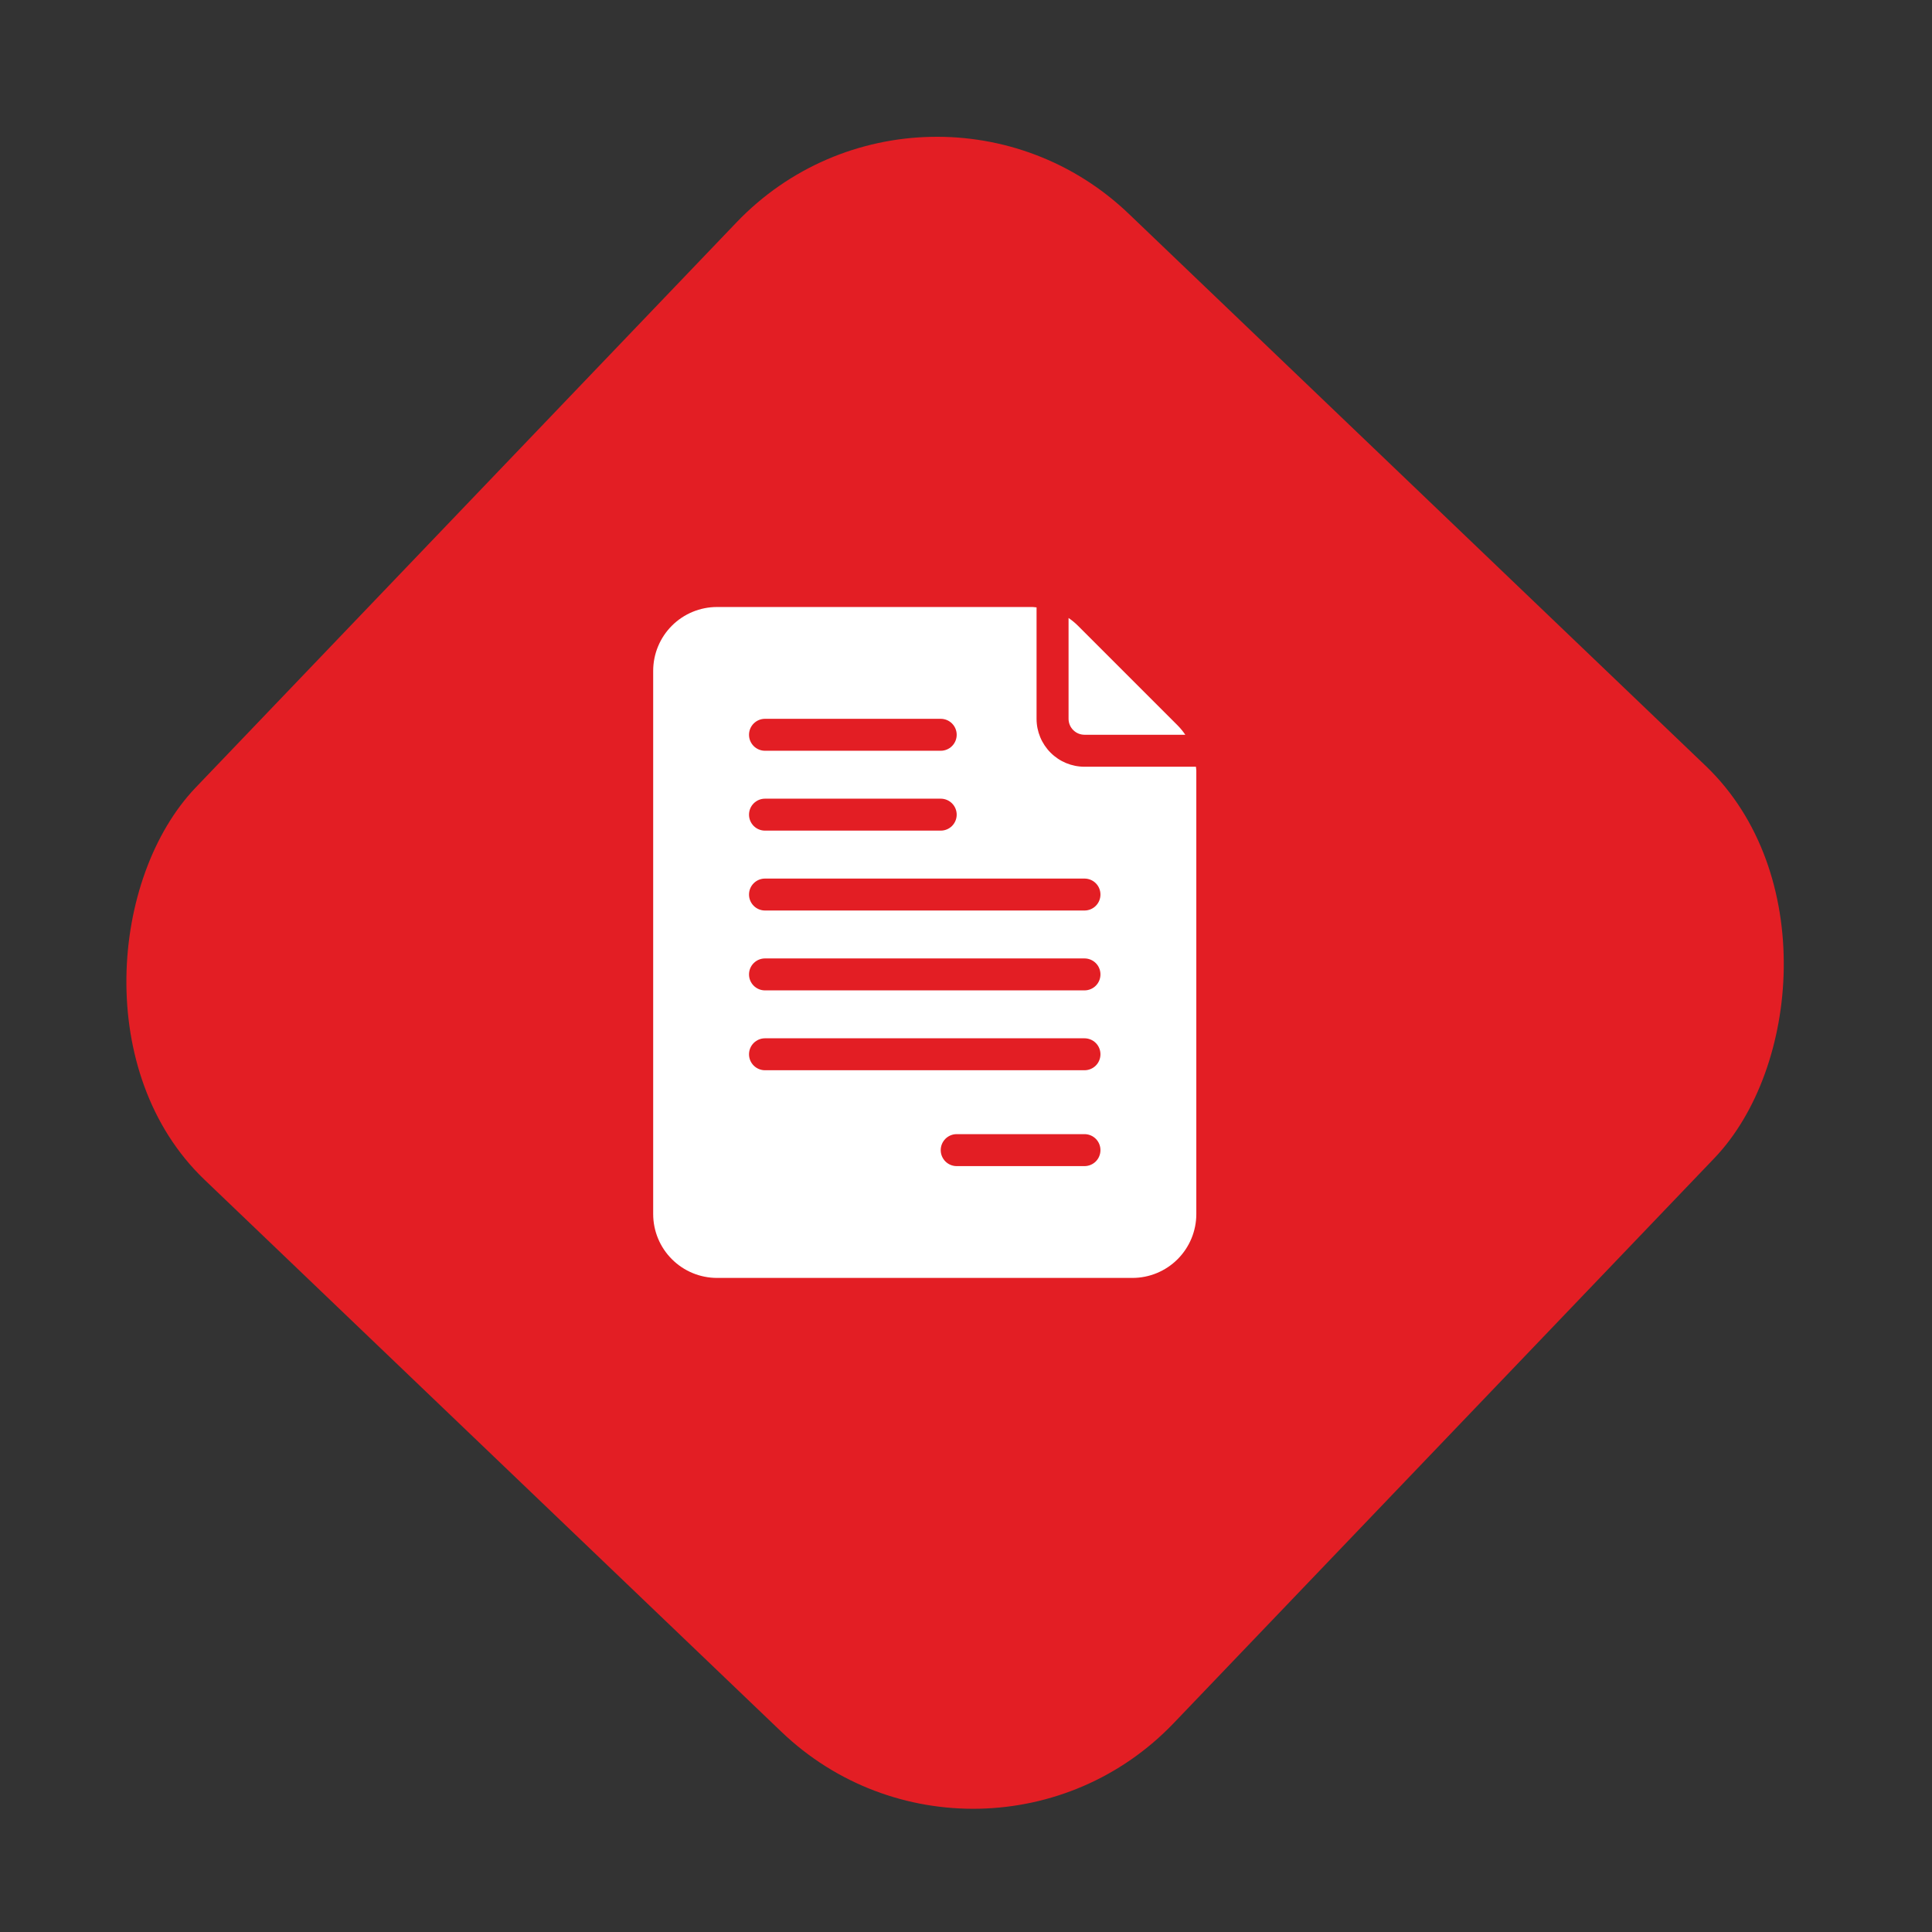
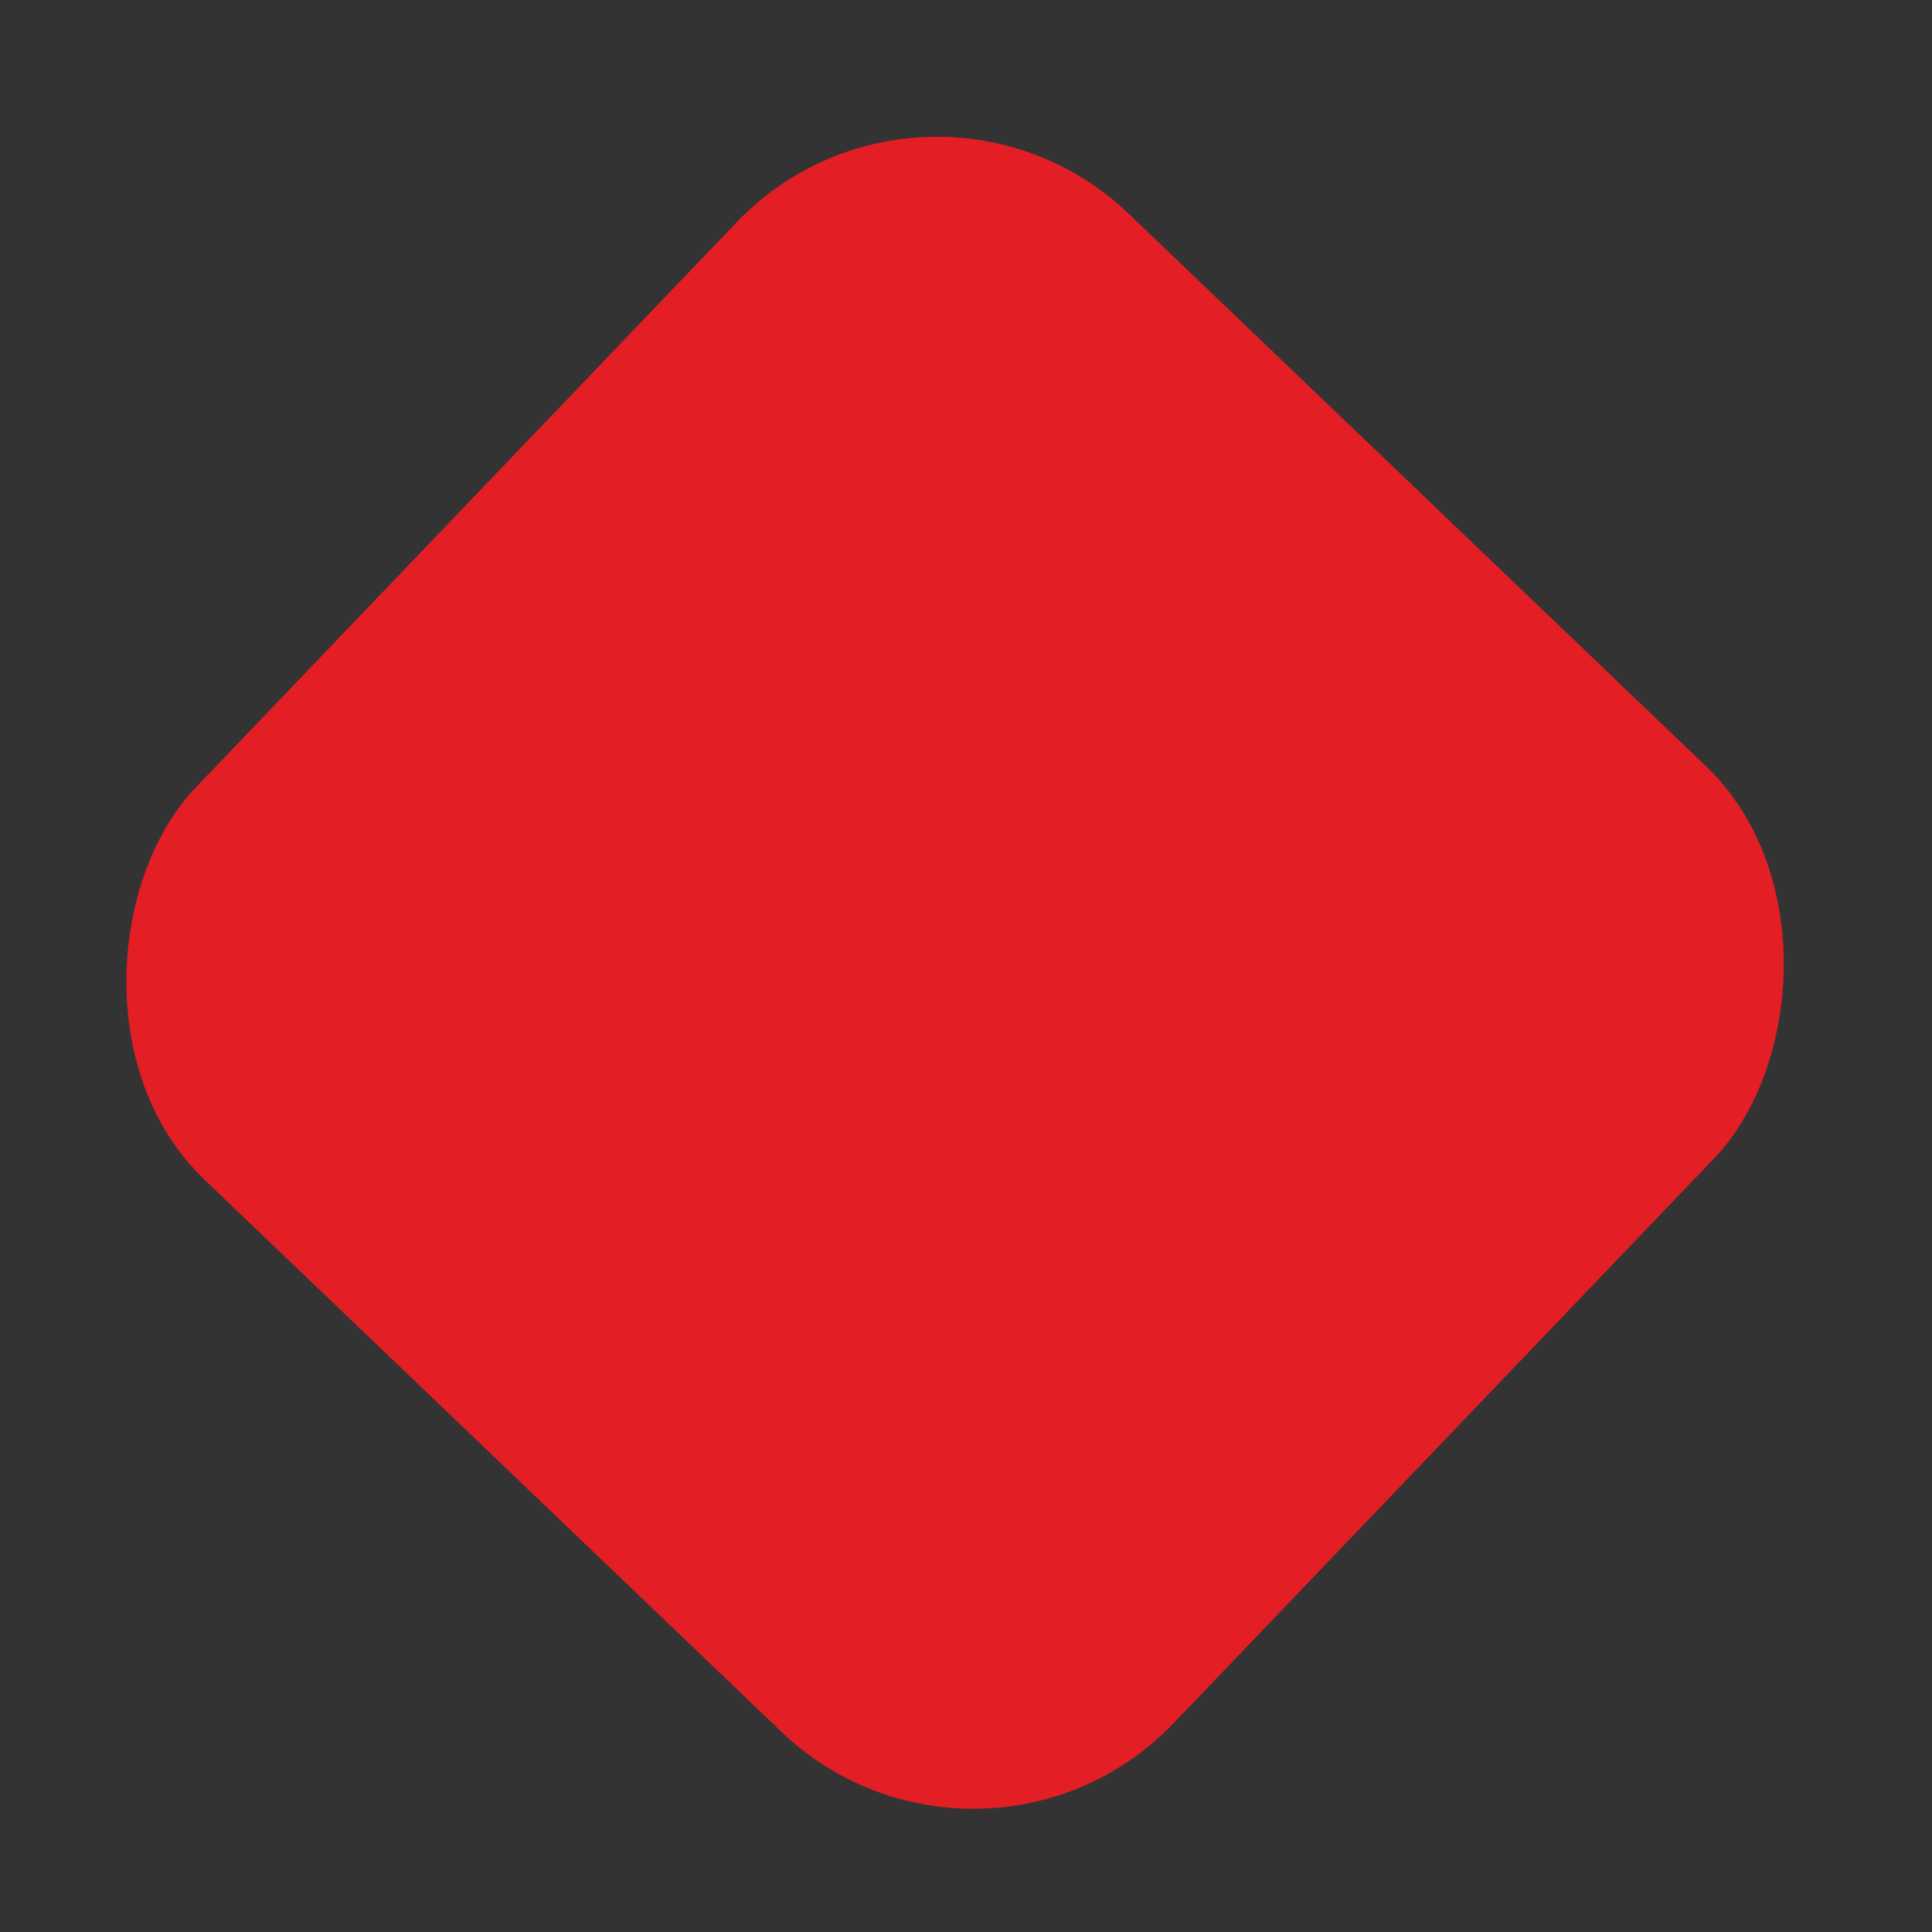
<svg xmlns="http://www.w3.org/2000/svg" width="71" height="71" viewBox="0 0 71 71" fill="none">
  <rect x="0" y="0" width="71" height="71" fill="#333333" stroke="none" />
  <rect x="34.115" y="0.807" width="49.739" height="49.13" rx="10.196" transform="rotate(43.74 34.115 0.807)" fill="#E31E24" />
-   <path d="M39.856 27.002H43.559C43.476 26.879 43.382 26.764 43.277 26.658L39.613 22.994C39.507 22.889 39.392 22.794 39.269 22.711V26.415C39.269 26.571 39.33 26.72 39.441 26.83C39.551 26.941 39.7 27.002 39.856 27.002Z" fill="white" />
-   <path d="M39.854 28.177C39.387 28.177 38.939 27.992 38.609 27.661C38.279 27.331 38.093 26.883 38.093 26.416V22.321C38.045 22.321 37.999 22.307 37.951 22.307H26.352C25.729 22.307 25.132 22.554 24.692 22.994C24.251 23.435 24.004 24.032 24.004 24.655V44.615C24.004 45.238 24.251 45.835 24.692 46.275C25.132 46.716 25.729 46.963 26.352 46.963H41.616C42.238 46.963 42.836 46.716 43.276 46.275C43.716 45.835 43.964 45.238 43.964 44.615V28.319C43.964 28.272 43.953 28.225 43.95 28.177H39.854ZM28.113 26.416H34.571C34.727 26.416 34.876 26.478 34.986 26.588C35.096 26.698 35.158 26.847 35.158 27.003C35.158 27.159 35.096 27.308 34.986 27.418C34.876 27.528 34.727 27.59 34.571 27.59H28.113C27.958 27.59 27.808 27.528 27.698 27.418C27.588 27.308 27.526 27.159 27.526 27.003C27.526 26.847 27.588 26.698 27.698 26.588C27.808 26.478 27.958 26.416 28.113 26.416ZM28.113 29.351H34.571C34.727 29.351 34.876 29.413 34.986 29.523C35.096 29.633 35.158 29.783 35.158 29.938C35.158 30.094 35.096 30.243 34.986 30.354C34.876 30.464 34.727 30.525 34.571 30.525H28.113C27.958 30.525 27.808 30.464 27.698 30.354C27.588 30.243 27.526 30.094 27.526 29.938C27.526 29.783 27.588 29.633 27.698 29.523C27.808 29.413 27.958 29.351 28.113 29.351ZM39.854 42.854H35.158C35.002 42.854 34.853 42.792 34.743 42.682C34.633 42.572 34.571 42.422 34.571 42.267C34.571 42.111 34.633 41.962 34.743 41.851C34.853 41.741 35.002 41.679 35.158 41.679H39.854C40.01 41.679 40.16 41.741 40.27 41.851C40.38 41.962 40.441 42.111 40.441 42.267C40.441 42.422 40.38 42.572 40.27 42.682C40.16 42.792 40.01 42.854 39.854 42.854ZM39.854 39.331H28.113C27.958 39.331 27.808 39.269 27.698 39.159C27.588 39.049 27.526 38.9 27.526 38.744C27.526 38.589 27.588 38.439 27.698 38.329C27.808 38.219 27.958 38.157 28.113 38.157H39.854C40.01 38.157 40.16 38.219 40.27 38.329C40.38 38.439 40.441 38.589 40.441 38.744C40.441 38.9 40.38 39.049 40.27 39.159C40.16 39.269 40.01 39.331 39.854 39.331ZM39.854 36.396H28.113C27.958 36.396 27.808 36.334 27.698 36.224C27.588 36.114 27.526 35.965 27.526 35.809C27.526 35.653 27.588 35.504 27.698 35.394C27.808 35.284 27.958 35.222 28.113 35.222H39.854C40.01 35.222 40.16 35.284 40.27 35.394C40.38 35.504 40.441 35.653 40.441 35.809C40.441 35.965 40.38 36.114 40.27 36.224C40.16 36.334 40.01 36.396 39.854 36.396ZM39.854 33.461H28.113C27.958 33.461 27.808 33.399 27.698 33.289C27.588 33.179 27.526 33.029 27.526 32.874C27.526 32.718 27.588 32.569 27.698 32.459C27.808 32.349 27.958 32.287 28.113 32.287H39.854C40.01 32.287 40.16 32.349 40.27 32.459C40.38 32.569 40.441 32.718 40.441 32.874C40.441 33.029 40.38 33.179 40.27 33.289C40.16 33.399 40.01 33.461 39.854 33.461Z" fill="white" />
</svg>